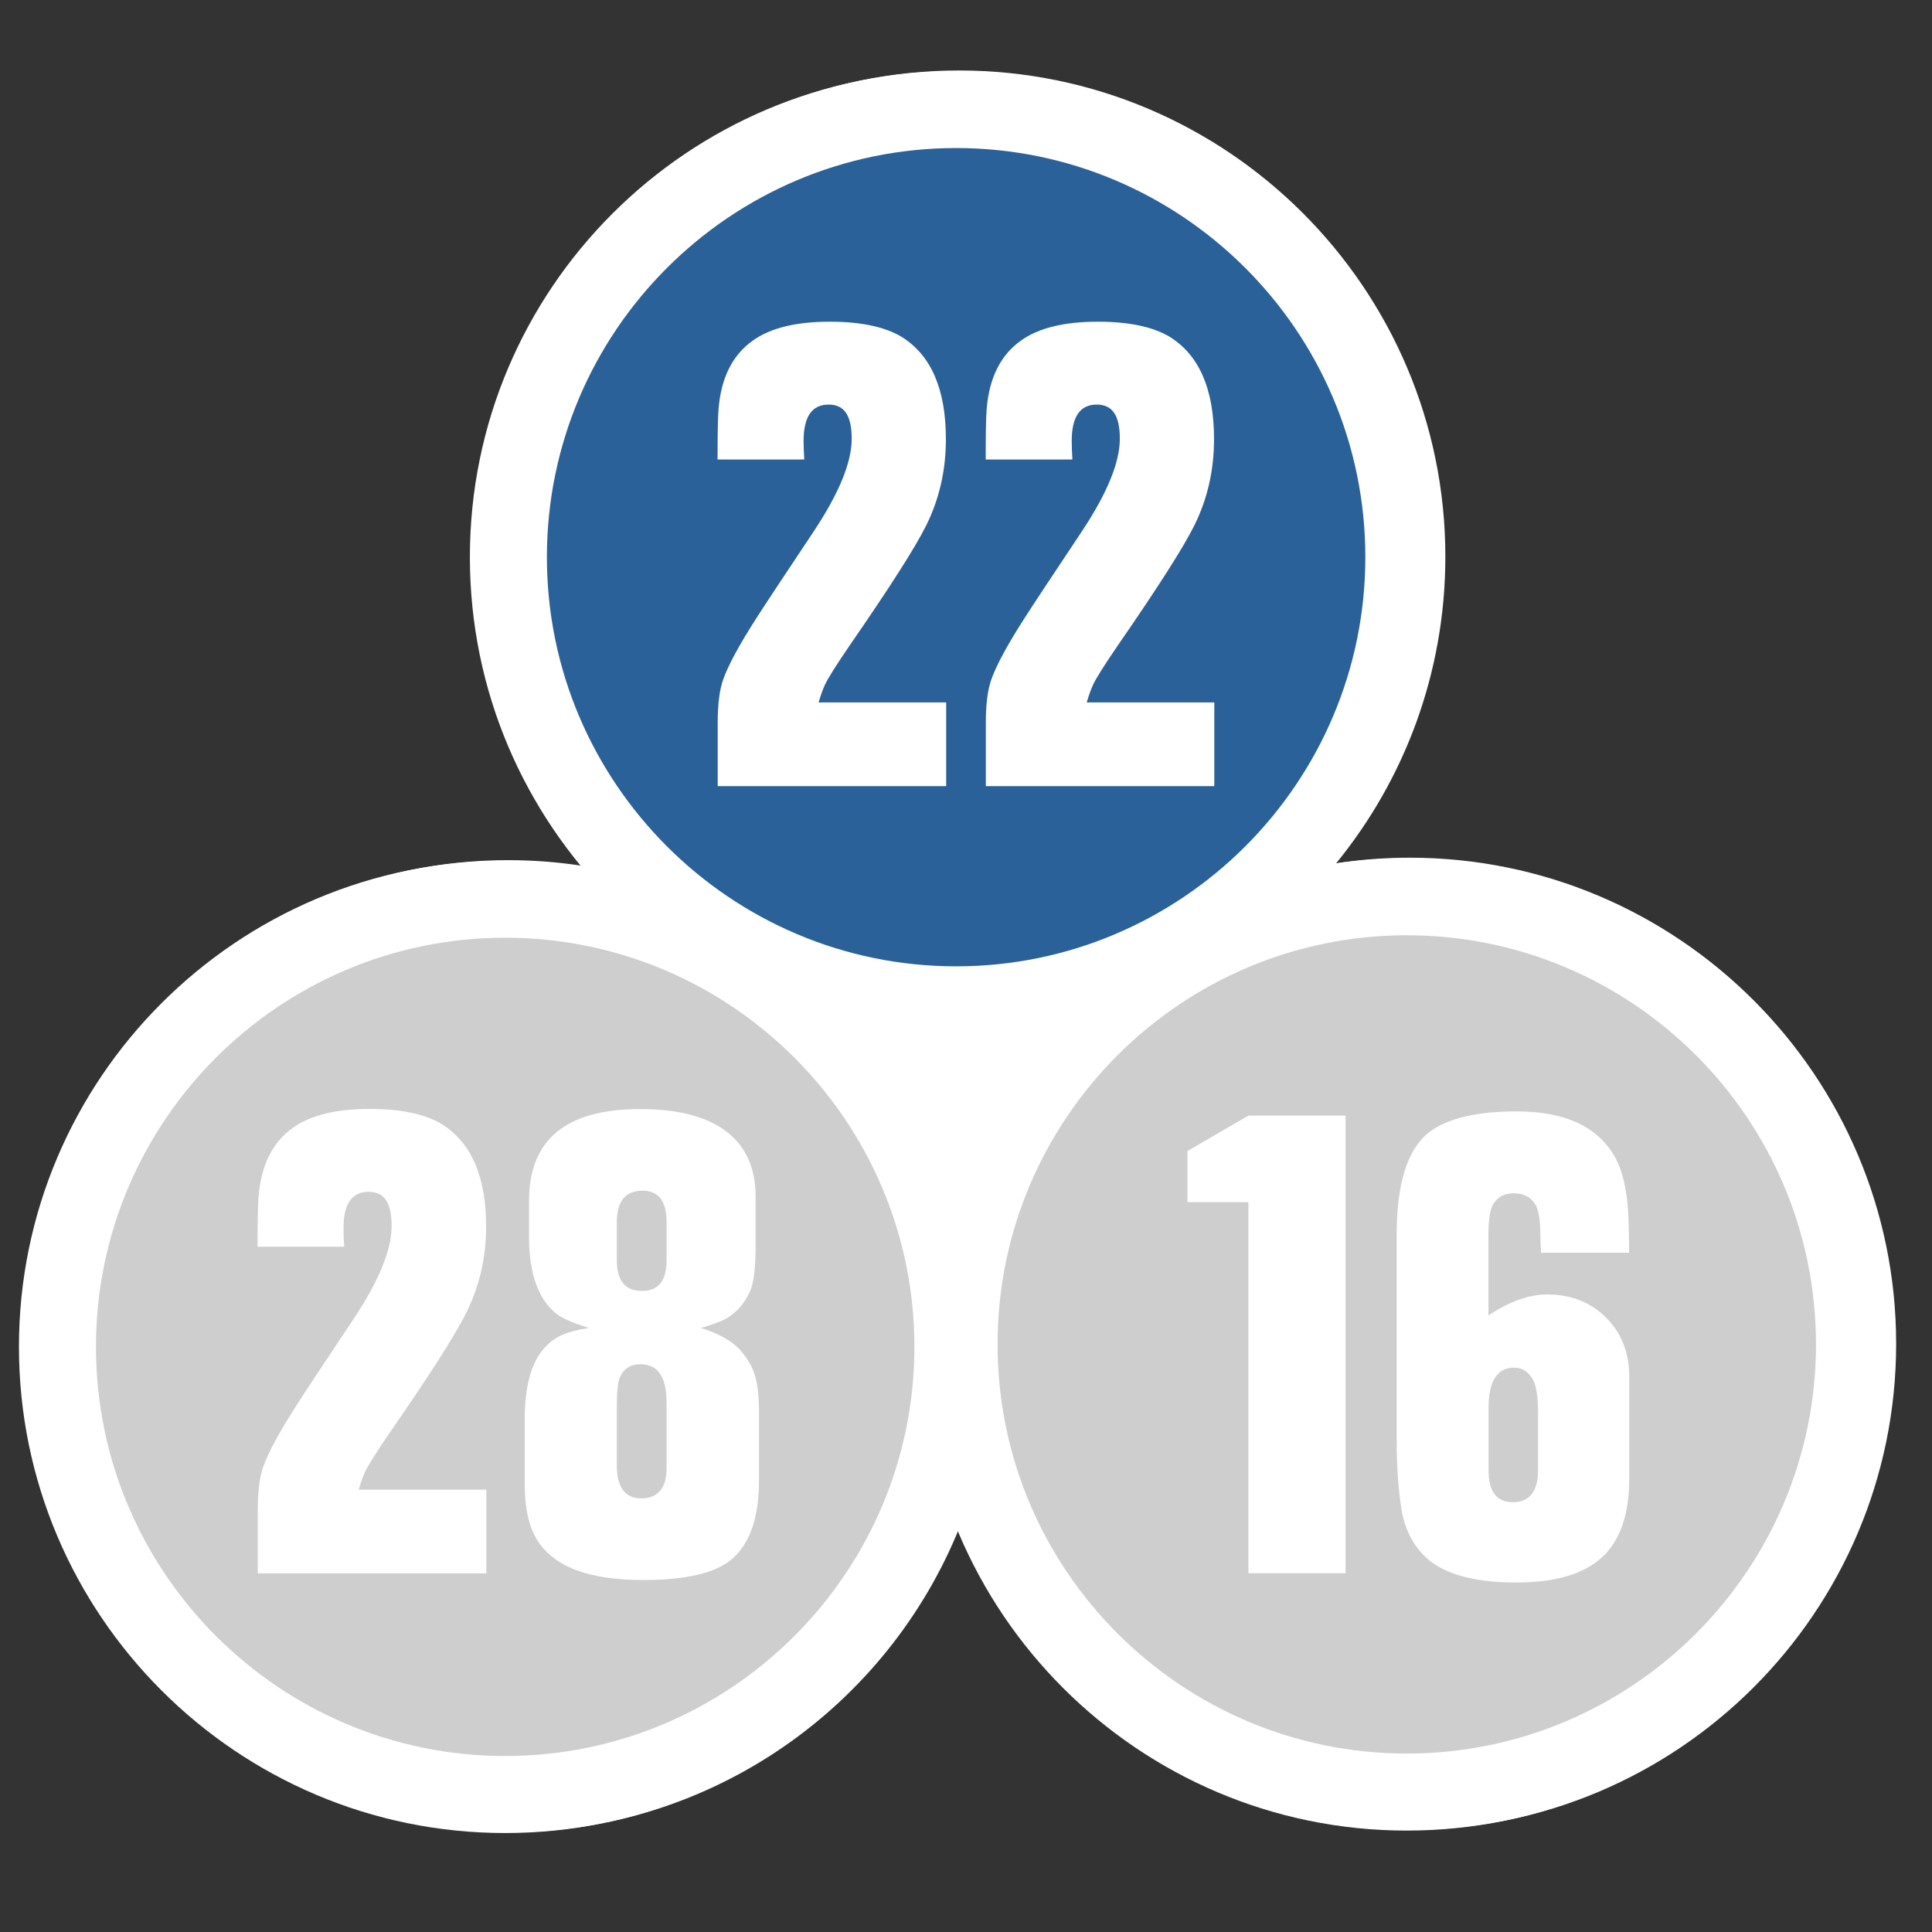
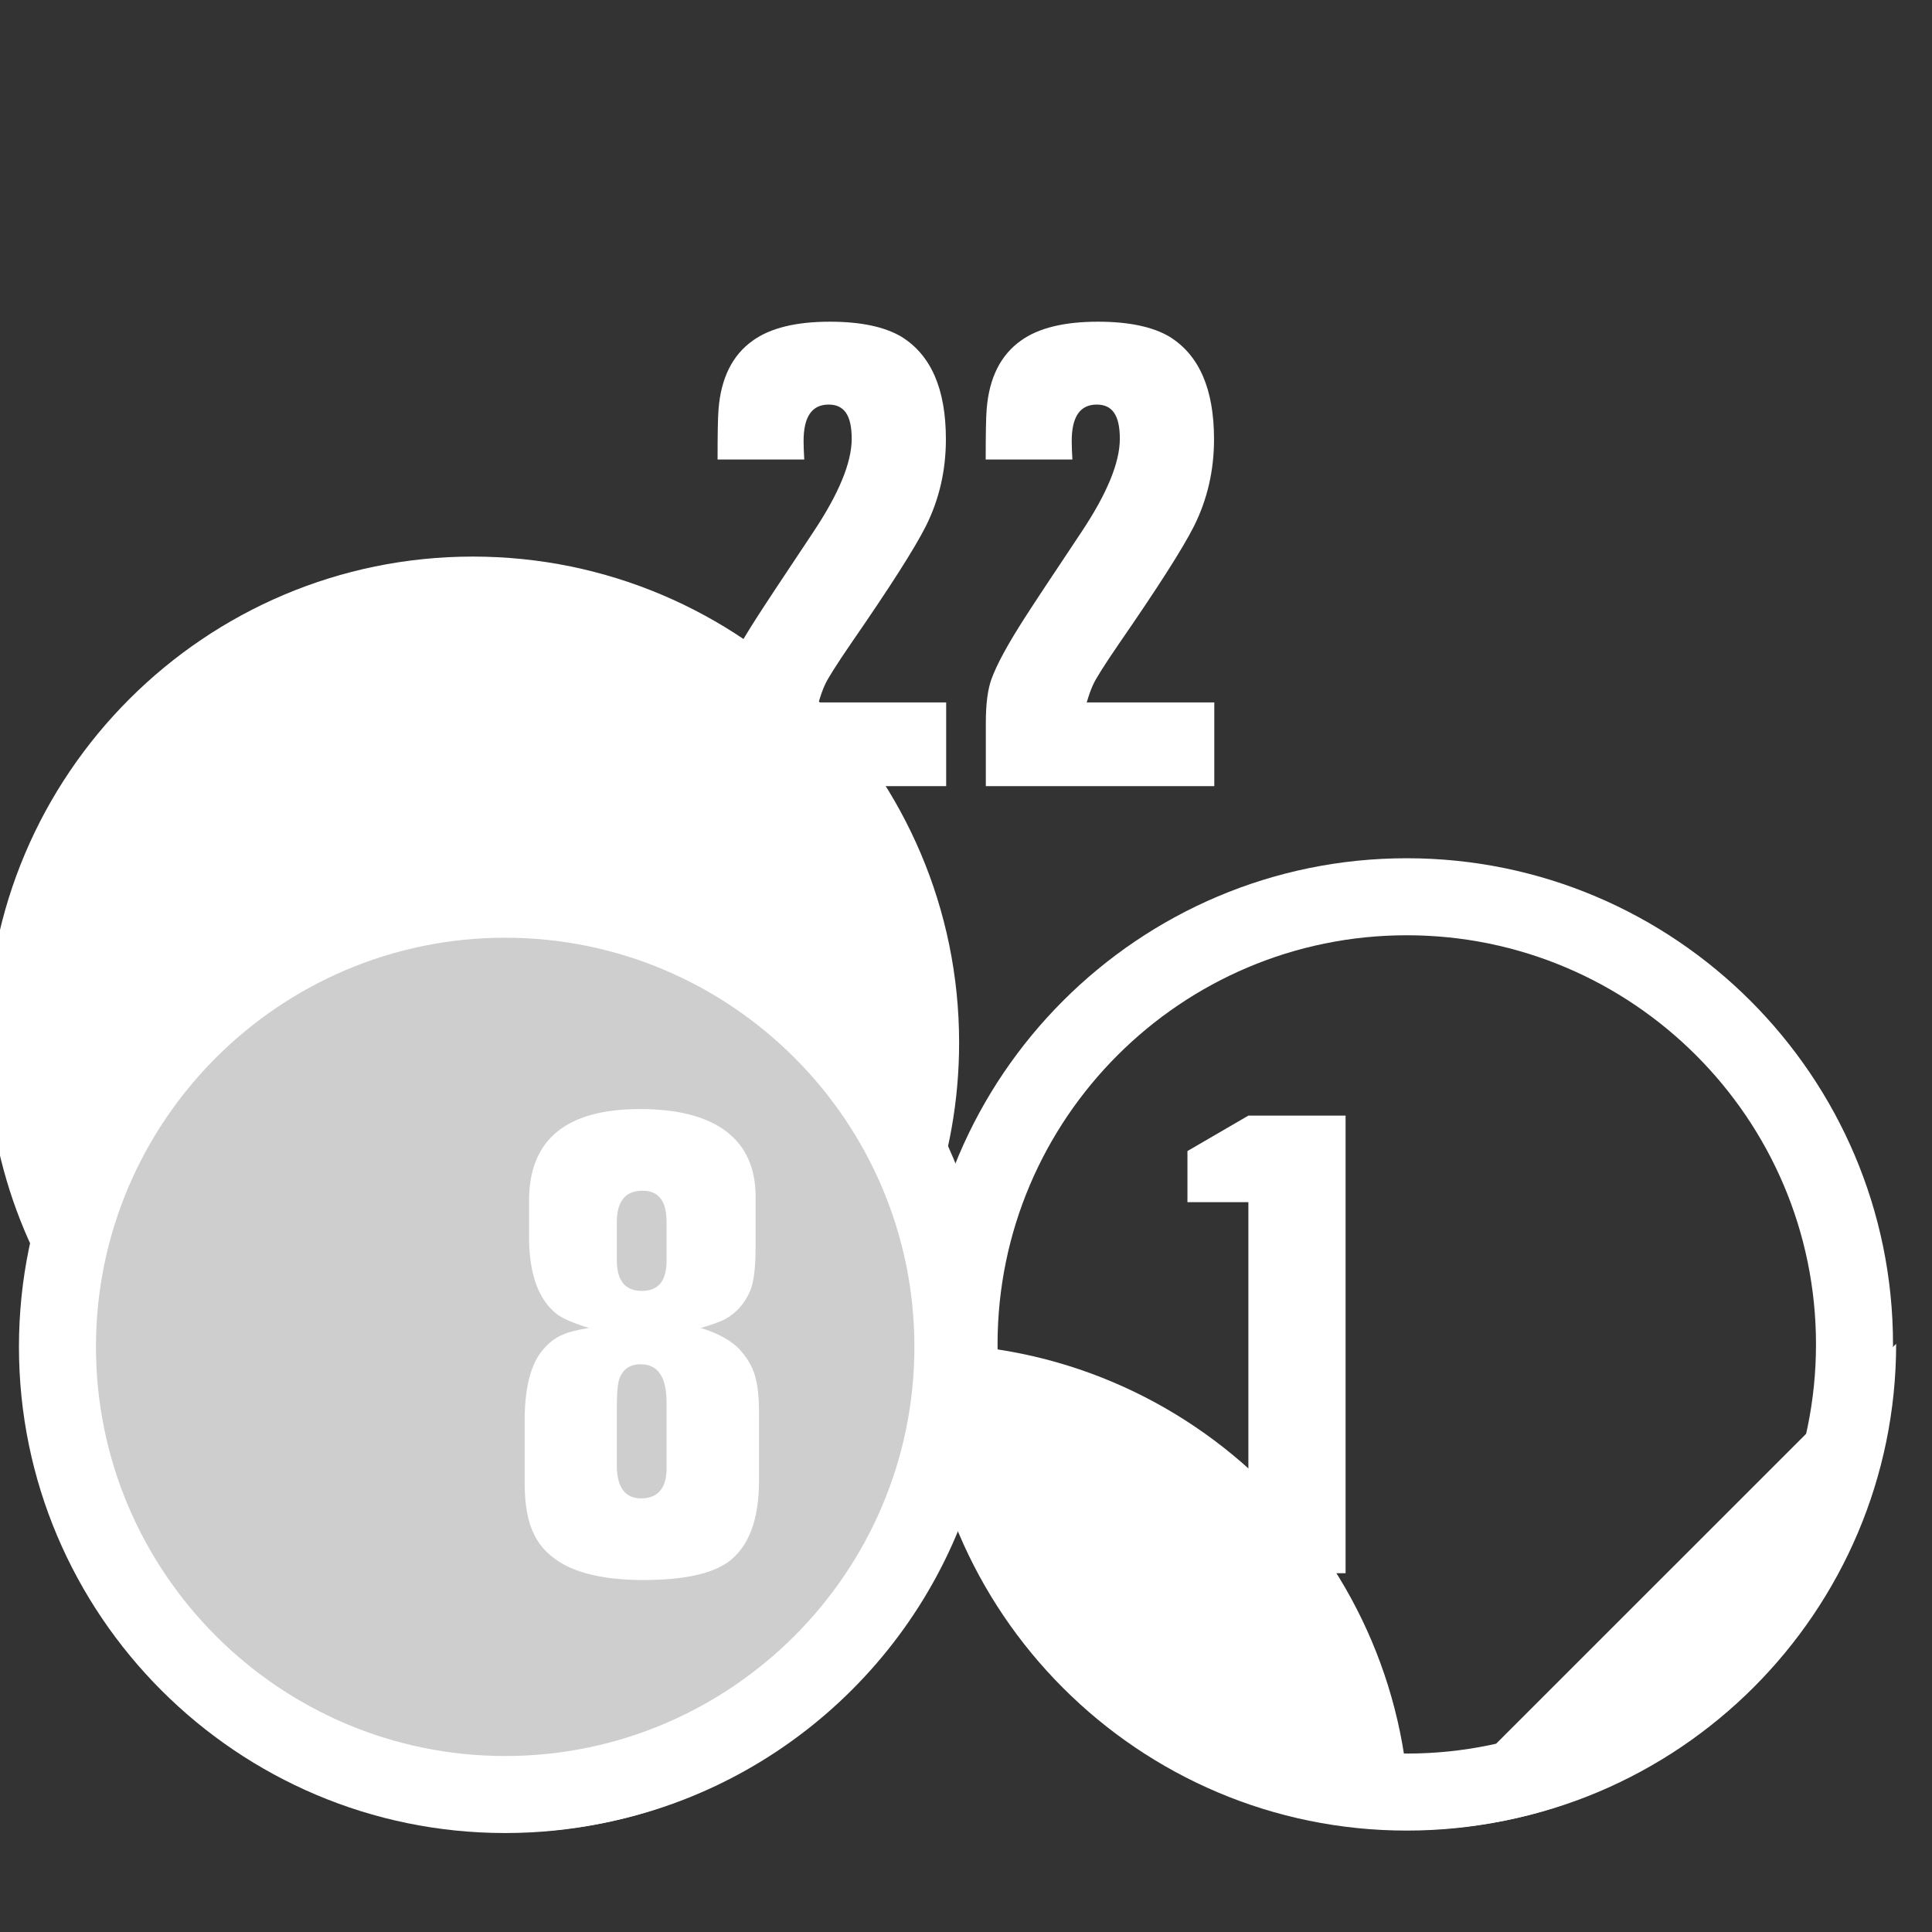
<svg xmlns="http://www.w3.org/2000/svg" id="Ebene_1" data-name="Ebene 1" viewBox="0 0 141.73 141.73">
  <rect x="0" y="0" width="141.73" height="141.73" fill="#333333" stroke="none" />
  <defs>
    <style>
      .cls-1 {
        fill: #fff;
      }

      .cls-2 {
        fill: #2b6199;
      }

      .cls-3 {
        fill: #cfcece;
      }
    </style>
  </defs>
-   <path class="cls-1" d="m139.1,98.58c0,19.67-16,35.66-35.67,35.66-14.92,0-27.72-9.19-33.03-22.22-5.27,13.12-18.13,22.4-33.11,22.4-19.67,0-35.67-15.99-35.67-35.66s16-35.66,35.67-35.66c1.9,0,3.76.15,5.58.44-5.1-6.18-8.17-14.09-8.17-22.71,0-19.66,15.99-35.66,35.66-35.66s35.67,16,35.67,35.66c0,8.53-3,16.36-8.01,22.5,1.76-.27,3.57-.41,5.41-.41,19.67,0,35.67,16,35.67,35.66Z" />
-   <path class="cls-3" d="m103.2,131.46c-18.11,0-32.84-14.73-32.84-32.84s14.73-32.84,32.84-32.84,32.84,14.73,32.84,32.84-14.73,32.84-32.84,32.84Z" />
+   <path class="cls-1" d="m139.1,98.58c0,19.67-16,35.66-35.67,35.66-14.92,0-27.72-9.19-33.03-22.22-5.27,13.12-18.13,22.4-33.11,22.4-19.67,0-35.67-15.99-35.67-35.66c1.9,0,3.76.15,5.58.44-5.1-6.18-8.17-14.09-8.17-22.71,0-19.66,15.99-35.66,35.66-35.66s35.67,16,35.67,35.66c0,8.53-3,16.36-8.01,22.5,1.76-.27,3.57-.41,5.41-.41,19.67,0,35.67,16,35.67,35.66Z" />
  <path class="cls-1" d="m103.2,134.29c-19.67,0-35.67-16-35.67-35.67s16-35.66,35.67-35.66,35.67,16,35.67,35.66-16,35.67-35.67,35.67Zm0-65.68c-16.55,0-30.02,13.46-30.02,30.01s13.47,30.02,30.02,30.02,30.02-13.47,30.02-30.02-13.47-30.01-30.02-30.01Z" />
  <path class="cls-3" d="m37.06,131.64c-18.11,0-32.84-14.73-32.84-32.84s14.73-32.84,32.84-32.84,32.84,14.73,32.84,32.84-14.73,32.84-32.84,32.84Z" />
  <path class="cls-1" d="m37.06,134.47c-19.67,0-35.67-16-35.67-35.67s16-35.66,35.67-35.66,35.67,16,35.67,35.66-16,35.67-35.67,35.67Zm0-65.68c-16.55,0-30.02,13.46-30.02,30.01s13.47,30.02,30.02,30.02,30.02-13.47,30.02-30.02-13.47-30.01-30.02-30.01Z" />
  <g>
    <path class="cls-1" d="m98.71,81.84v33.57h-7.13v-27.22h-4.47v-3.75l4.47-2.6h7.13Z" />
-     <path class="cls-1" d="m119.53,91.9h-6.48c-.03-.62-.05-1.03-.05-1.21,0-1.21-.13-2-.4-2.38-.33-.51-.86-.77-1.57-.77-.65,0-1.13.25-1.46.75-.25.38-.38,1.14-.38,2.28v5.93c1.54-1.03,2.98-1.54,4.32-1.54,1.75,0,3.21.58,4.35,1.74,1.11,1.13,1.66,2.56,1.66,4.3v7.47c0,2.63-.67,4.56-2.01,5.78-1.34,1.23-3.43,1.84-6.26,1.84-3.28,0-5.56-.68-6.85-2.04-.81-.84-1.34-1.91-1.57-3.22-.25-1.49-.37-3.24-.37-5.24v-15.02c0-3.77.79-6.27,2.38-7.51,1.34-1.02,3.48-1.53,6.43-1.53,3.56,0,5.97,1.13,7.23,3.4.51.93.83,2.25.94,3.95.03.51.06,1.52.07,3.02Zm-10.33,11.38v4.59c0,1.56.6,2.33,1.79,2.33s1.84-.78,1.84-2.33v-4.17c0-1.24-.13-2.09-.4-2.53-.33-.56-.78-.84-1.36-.84-1.24,0-1.87.99-1.87,2.96Z" />
  </g>
-   <path class="cls-2" d="m70.13,73.71c-18.11,0-32.84-14.73-32.84-32.84S52.03,8.04,70.13,8.04s32.84,14.73,32.84,32.84-14.73,32.84-32.84,32.84Z" />
-   <path class="cls-1" d="m70.14,76.54c-19.67,0-35.67-16-35.67-35.67S50.47,5.22,70.14,5.22s35.67,16,35.67,35.66-16,35.67-35.67,35.67Zm0-65.68c-16.55,0-30.02,13.46-30.02,30.01s13.47,30.02,30.02,30.02,30.02-13.47,30.02-30.02-13.47-30.01-30.02-30.01Z" />
  <g>
-     <path class="cls-1" d="m35.68,109.28v6.14h-16.77v-4.65c0-1.39.14-2.46.42-3.22.38-1.05,1.19-2.54,2.43-4.47.58-.91,1.97-3.01,4.17-6.31,1.87-2.81,2.8-5.09,2.8-6.83s-.56-2.51-1.69-2.51c-1.23,0-1.84.89-1.84,2.68,0,.37.02.82.05,1.35h-6.36c0-1.84.03-3.06.08-3.68.18-2.3,1.02-3.98,2.51-5.04,1.29-.93,3.18-1.39,5.66-1.39,2.28,0,4.04.38,5.26,1.11,2.17,1.35,3.26,3.85,3.26,7.51,0,2.3-.49,4.41-1.47,6.36-.84,1.67-2.67,4.54-5.49,8.61-1.09,1.59-1.74,2.62-1.94,3.08-.15.33-.3.76-.45,1.26h9.34Z" />
    <path class="cls-1" d="m51.38,97.41c1.26.38,2.21.9,2.86,1.56.58.65.96,1.29,1.14,1.94.2.66.3,1.56.3,2.68v5.02c0,2.9-.76,4.89-2.28,5.99-1.24.87-3.31,1.31-6.19,1.31-2.43,0-4.35-.36-5.76-1.09-1.04-.55-1.79-1.29-2.26-2.23s-.7-2.19-.7-3.75v-4.87c.03-2.27.47-3.91,1.31-4.92.46-.56.98-.95,1.54-1.16.4-.18,1.02-.34,1.87-.47-1.14-.35-1.93-.69-2.36-1.02-1.32-1.03-2-2.85-2.04-5.46v-2.85c0-4.49,2.72-6.73,8.15-6.73s8.47,2.14,8.47,6.41v3.72c0,1.56-.14,2.64-.42,3.26-.4.89-.99,1.56-1.79,2.01-.38.2-.99.42-1.84.67Zm-6.13-7.75v2.78c0,1.51.61,2.26,1.84,2.26s1.81-.75,1.81-2.26v-2.78c0-1.55-.58-2.31-1.76-2.31-1.26,0-1.89.77-1.89,2.31Zm0,13.55v4.27c0,1.63.6,2.44,1.79,2.44s1.86-.73,1.86-2.19v-4.82c0-1.89-.63-2.83-1.91-2.83-.73,0-1.24.32-1.52.97-.15.35-.22,1.07-.22,2.16Z" />
  </g>
  <g>
    <path class="cls-1" d="m69.41,51.53v6.14h-16.76v-4.65c0-1.39.14-2.46.42-3.22.38-1.05,1.19-2.54,2.43-4.47.58-.91,1.97-3.01,4.17-6.31,1.87-2.81,2.81-5.09,2.81-6.83s-.56-2.51-1.69-2.51c-1.23,0-1.84.89-1.84,2.68,0,.37.02.82.05,1.35h-6.36c0-1.84.02-3.06.07-3.68.18-2.3,1.02-3.98,2.51-5.04,1.29-.93,3.18-1.39,5.66-1.39,2.28,0,4.04.38,5.26,1.11,2.17,1.35,3.25,3.85,3.25,7.51,0,2.3-.49,4.41-1.46,6.36-.84,1.67-2.68,4.54-5.49,8.61-1.09,1.59-1.74,2.62-1.94,3.08-.15.33-.3.76-.45,1.26h9.34Z" />
    <path class="cls-1" d="m89.08,51.53v6.14h-16.76v-4.65c0-1.39.14-2.46.42-3.22.38-1.05,1.19-2.54,2.43-4.47.58-.91,1.97-3.01,4.17-6.31,1.87-2.81,2.81-5.09,2.81-6.83s-.56-2.51-1.69-2.51c-1.23,0-1.84.89-1.84,2.68,0,.37.02.82.05,1.35h-6.36c0-1.84.02-3.06.07-3.68.18-2.3,1.02-3.98,2.51-5.04,1.29-.93,3.18-1.39,5.66-1.39,2.28,0,4.04.38,5.26,1.11,2.17,1.35,3.25,3.85,3.25,7.51,0,2.3-.49,4.41-1.46,6.36-.84,1.67-2.68,4.54-5.49,8.61-1.09,1.59-1.74,2.62-1.94,3.08-.15.33-.3.76-.45,1.26h9.34Z" />
  </g>
</svg>